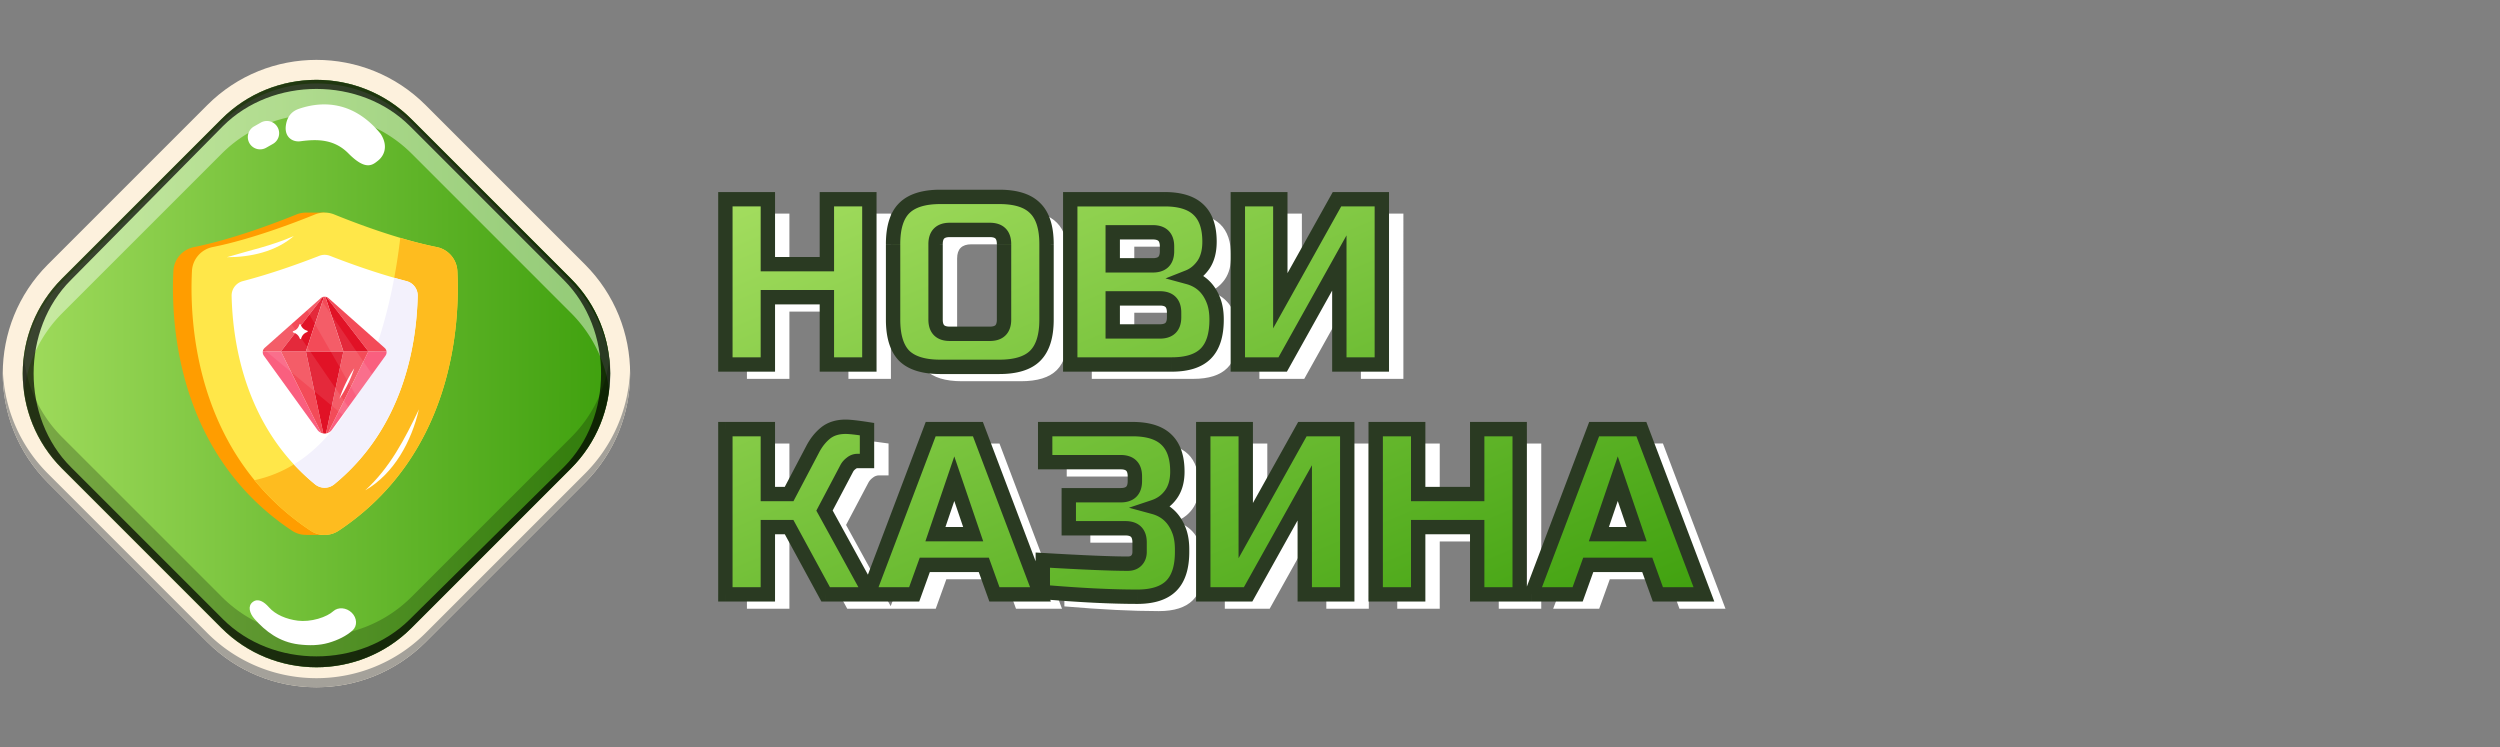
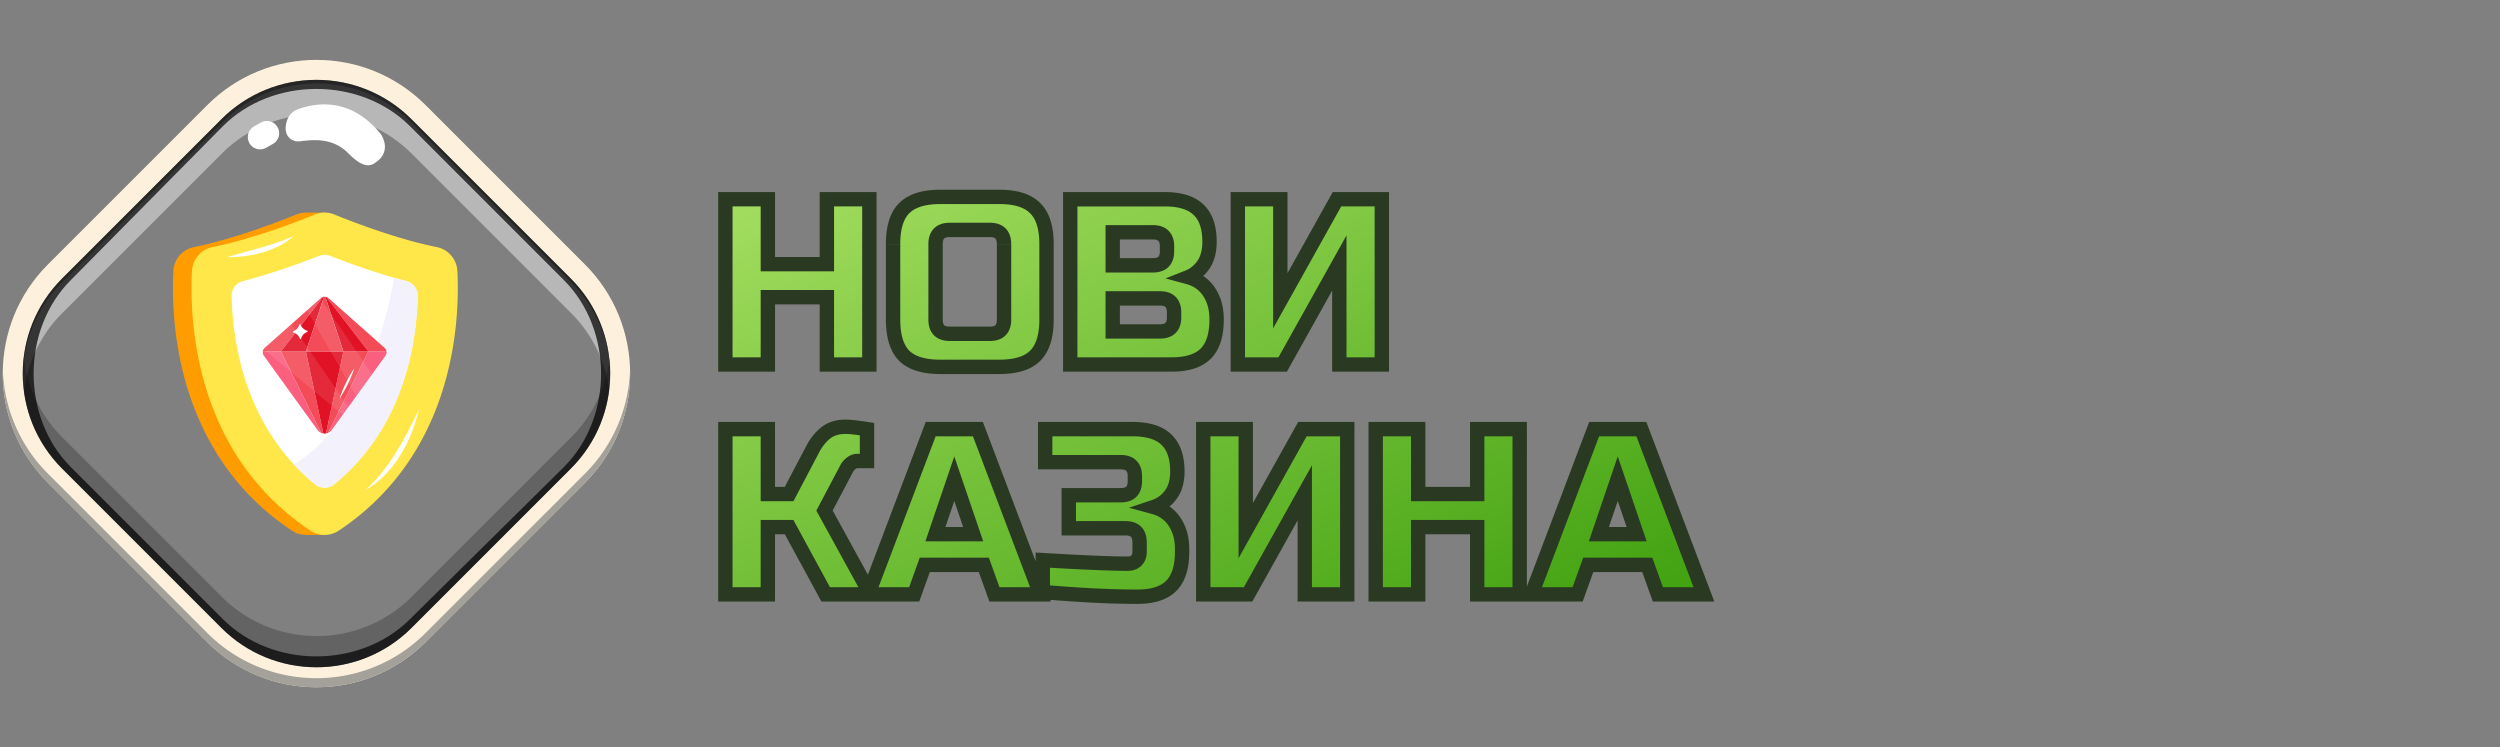
<svg xmlns="http://www.w3.org/2000/svg" width="348" height="104" fill="none" viewBox="0 0 348 104">
  <rect x="0" y="0" width="348" height="104" fill="#808080" stroke="none" />
-   <path fill="#fff" d="M124.016 52.737h-5.915v-9.365h-8.215v9.365h-5.914V29.735h5.914v9.037h8.215v-9.037h5.915zm18.746-16.758q0-1.972-1.972-1.972h-5.586q-1.971 0-1.972 1.972v10.515q0 1.971 1.972 1.971h5.586q1.972 0 1.972-1.971zm5.915 10.515q0 3.45-1.578 5.028-1.544 1.544-4.994 1.544h-8.215q-3.45 0-5.028-1.544-1.544-1.578-1.544-5.028V35.979q0-3.45 1.544-4.995 1.577-1.578 5.028-1.577h8.215q3.45 0 4.994 1.577 1.578 1.544 1.578 4.995zm3.301-16.759h13.144q3.22 0 4.732 1.479 1.511 1.446 1.511 4.436 0 1.972-.854 3.22-.855 1.215-2.103 1.71 2.661.722 3.615 3.548.328 1.02.328 2.366 0 3.22-1.511 4.732-1.512 1.511-4.732 1.511h-14.13zm14.458 15.773q0-1.972-1.971-1.972h-6.572v4.6h6.572q1.971 0 1.971-1.97zm-.985-9.2q0-1.972-1.972-1.972h-5.586v4.6h5.586q1.971 0 1.972-1.971zm29.901 16.43h-5.915v-14.13l-7.886 14.13h-6.244V29.734h5.915v14.13l7.887-14.13h6.243zm-74.622 8.669q.822 0 2.958.328v4.436h-1.315q-.492 0-.887.329-.395.296-.591.657l-3.122 5.915 6.408 11.665h-6.244l-5.093-9.365h-2.958v9.365h-5.914V61.735h5.914v9.037h2.958l3.286-6.244q.723-1.38 1.774-2.234 1.084-.888 2.826-.887m9.523 23.33h-6.408l8.708-23.002h6.572l8.708 23.002h-6.407l-1.479-4.107h-8.215zm2.958-8.379h5.257l-2.629-7.722zm14.95 3.615q8.379.493 11.829.493.756 0 1.183-.428.46-.46.46-1.215v-1.315q0-1.971-1.971-1.971h-7.887v-4.6h7.229q1.972 0 1.972-1.972v-.658q0-1.971-1.972-1.971h-10.515v-4.6h12.158q3.221 0 4.732 1.478 1.512 1.446 1.512 4.436 0 1.972-.92 3.22-.888 1.215-2.366 1.71 2.661.722 3.614 3.548.329 1.02.329 2.366v.329q0 3.22-1.512 4.731-1.511 1.512-4.731 1.512-5.488 0-13.144-.657zm42.377 4.764h-5.914v-14.13l-7.887 14.13h-6.243V61.735h5.915v14.13l7.886-14.13h6.243zm24.004 0h-5.915v-9.365h-8.215v9.365h-5.915V61.735h5.915v9.037h8.215v-9.037h5.915zm8.066 0H216.2l8.708-23.002h6.572l8.708 23.002h-6.408l-1.479-4.107h-8.215zm2.957-8.379h5.258l-2.629-7.722z" />
  <mask id="b" width="140" height="59" x="99" y="25.737" fill="#000" maskUnits="userSpaceOnUse">
    <path fill="#fff" d="M99 25.737h140v59H99z" />
-     <path d="M121.016 50.737h-5.915v-9.365h-8.215v9.365h-5.914V27.735h5.914v9.037h8.215v-9.037h5.915zm18.746-16.758q0-1.972-1.972-1.972h-5.586q-1.971 0-1.972 1.972v10.515q0 1.971 1.972 1.971h5.586q1.972 0 1.972-1.971zm5.915 10.515q0 3.45-1.578 5.028-1.544 1.544-4.994 1.544h-8.215q-3.45 0-5.028-1.544-1.544-1.578-1.544-5.028V33.979q0-3.45 1.544-4.995 1.577-1.578 5.028-1.577h8.215q3.45 0 4.994 1.577 1.578 1.544 1.578 4.995zm3.301-16.759h13.144q3.22 0 4.732 1.479 1.512 1.446 1.511 4.436 0 1.972-.854 3.22-.855 1.215-2.103 1.71 2.661.722 3.615 3.548.328 1.02.328 2.366 0 3.22-1.511 4.732-1.512 1.511-4.732 1.511h-14.13zm14.458 15.773q0-1.972-1.971-1.972h-6.572v4.6h6.572q1.971 0 1.971-1.97zm-.985-9.2q0-1.972-1.972-1.972h-5.586v4.6h5.586q1.971 0 1.972-1.971zm29.901 16.43h-5.915v-14.13l-7.886 14.13h-6.244V27.734h5.915v14.13l7.887-14.13h6.243zm-74.622 8.669q.822 0 2.958.328v4.436h-1.315q-.492 0-.887.329-.395.296-.591.657l-3.122 5.915 6.408 11.665h-6.244l-5.093-9.365h-2.958v9.365h-5.914V59.735h5.914v9.037h2.958l3.286-6.244q.723-1.38 1.774-2.234 1.084-.888 2.826-.887m9.523 23.33h-6.408l8.708-23.002h6.572l8.708 23.002h-6.407l-1.479-4.107h-8.215zm2.958-8.379h5.257l-2.629-7.722zm14.95 3.615q8.379.493 11.829.493.756 0 1.183-.428.46-.46.46-1.215v-1.315q0-1.971-1.971-1.971h-7.887v-4.6h7.229q1.972 0 1.972-1.972v-.658q0-1.971-1.972-1.971h-10.515v-4.6h12.158q3.221 0 4.732 1.478 1.512 1.446 1.512 4.436 0 1.972-.92 3.22-.888 1.215-2.366 1.71 2.661.722 3.614 3.548.329 1.02.329 2.366v.329q0 3.22-1.512 4.731-1.511 1.512-4.731 1.512-5.488 0-13.144-.657zm42.377 4.764h-5.914v-14.13l-7.887 14.13h-6.243V59.735h5.915v14.13l7.886-14.13h6.243zm24.004 0h-5.915v-9.365h-8.215v9.365h-5.915V59.735h5.915v9.037h8.215v-9.037h5.915zm8.066 0H213.2l8.708-23.002h6.572l8.708 23.002h-6.408l-1.479-4.107h-8.215zm2.957-8.379h5.258l-2.629-7.722z" />
  </mask>
  <path fill="url(#a)" d="M121.016 50.737h-5.915v-9.365h-8.215v9.365h-5.914V27.735h5.914v9.037h8.215v-9.037h5.915zm18.746-16.758q0-1.972-1.972-1.972h-5.586q-1.971 0-1.972 1.972v10.515q0 1.971 1.972 1.971h5.586q1.972 0 1.972-1.971zm5.915 10.515q0 3.45-1.578 5.028-1.544 1.544-4.994 1.544h-8.215q-3.45 0-5.028-1.544-1.544-1.578-1.544-5.028V33.979q0-3.45 1.544-4.995 1.577-1.578 5.028-1.577h8.215q3.45 0 4.994 1.577 1.578 1.544 1.578 4.995zm3.301-16.759h13.144q3.22 0 4.732 1.479 1.512 1.446 1.511 4.436 0 1.972-.854 3.22-.855 1.215-2.103 1.71 2.661.722 3.615 3.548.328 1.02.328 2.366 0 3.22-1.511 4.732-1.512 1.511-4.732 1.511h-14.13zm14.458 15.773q0-1.972-1.971-1.972h-6.572v4.6h6.572q1.971 0 1.971-1.97zm-.985-9.2q0-1.972-1.972-1.972h-5.586v4.6h5.586q1.971 0 1.972-1.971zm29.901 16.43h-5.915v-14.13l-7.886 14.13h-6.244V27.734h5.915v14.13l7.887-14.13h6.243zm-74.622 8.669q.822 0 2.958.328v4.436h-1.315q-.492 0-.887.329-.395.296-.591.657l-3.122 5.915 6.408 11.665h-6.244l-5.093-9.365h-2.958v9.365h-5.914V59.735h5.914v9.037h2.958l3.286-6.244q.723-1.38 1.774-2.234 1.084-.888 2.826-.887m9.523 23.33h-6.408l8.708-23.002h6.572l8.708 23.002h-6.407l-1.479-4.107h-8.215zm2.958-8.379h5.257l-2.629-7.722zm14.95 3.615q8.379.493 11.829.493.756 0 1.183-.428.46-.46.46-1.215v-1.315q0-1.971-1.971-1.971h-7.887v-4.6h7.229q1.972 0 1.972-1.972v-.658q0-1.971-1.972-1.971h-10.515v-4.6h12.158q3.221 0 4.732 1.478 1.512 1.446 1.512 4.436 0 1.972-.92 3.22-.888 1.215-2.366 1.71 2.661.722 3.614 3.548.329 1.02.329 2.366v.329q0 3.22-1.512 4.731-1.511 1.512-4.731 1.512-5.488 0-13.144-.657zm42.377 4.764h-5.914v-14.13l-7.887 14.13h-6.243V59.735h5.915v14.13l7.886-14.13h6.243zm24.004 0h-5.915v-9.365h-8.215v9.365h-5.915V59.735h5.915v9.037h8.215v-9.037h5.915zm8.066 0H213.2l8.708-23.002h6.572l8.708 23.002h-6.408l-1.479-4.107h-8.215zm2.957-8.379h5.258l-2.629-7.722z" />
  <path fill="#2a3a22" d="M121.016 50.737v1h1v-1zm-5.915 0h-1v1h1zm0-9.365h1v-1h-1zm-8.215 0v-1h-1v1zm0 9.365v1h1v-1zm-5.914 0h-1v1h1zm0-23.002v-1h-1v1zm5.914 0h1v-1h-1zm0 9.037h-1v1h1zm8.215 0v1h1v-1zm0-9.037v-1h-1v1zm5.915 0h1v-1h-1zm0 23.002v-1h-5.915v2h5.915zm-5.915 0h1v-9.365h-2v9.365zm0-9.365v-1h-8.215v2h8.215zm-8.215 0h-1v9.365h2v-9.365zm0 9.365v-1h-5.914v2h5.914zm-5.914 0h1V27.735h-2v23.002zm0-23.002v1h5.914v-2h-5.914zm5.914 0h-1v9.037h2v-9.037zm0 9.037v1h8.215v-2h-8.215zm8.215 0h1v-9.037h-2v9.037zm0-9.037v1h5.915v-2h-5.915zm5.915 0h-1v23.002h2V27.735zm23.083 21.787-.707-.708zm-18.237 0-.714.7.007.007.007.007zm0-20.538-.707-.707zm18.237 0-.714.7.007.007.008.008zm-4.337 4.995h1c0-.812-.204-1.604-.786-2.186s-1.374-.786-2.186-.786v2c.503 0 .697.125.772.2s.2.269.2.772zm-1.972-1.972v-1h-5.586v2h5.586zm-5.586 0v-1c-.811 0-1.604.204-2.186.786s-.786 1.374-.786 2.186h2c0-.503.125-.697.2-.772s.269-.2.772-.2zm-1.972 1.972h-1v10.515h2V33.979zm0 10.515h-1c0 .811.204 1.603.786 2.186.582.582 1.375.785 2.186.785v-2c-.503 0-.697-.125-.772-.2-.075-.074-.2-.268-.2-.771zm1.972 1.971v1h5.586v-2h-5.586zm5.586 0v1c.812 0 1.604-.203 2.186-.785s.786-1.375.786-2.186h-2c0 .503-.125.697-.2.772-.075.074-.269.2-.772.2zm1.972-1.971h1V33.979h-2v10.515zm5.915 0h-1c0 2.176-.502 3.537-1.285 4.32l.707.708.707.707c1.32-1.32 1.871-3.311 1.871-5.735zm-1.578 5.028-.707-.708c-.758.758-2.104 1.252-4.287 1.252v2c2.416 0 4.4-.536 5.701-1.837zm-4.994 1.544v-1h-8.215v2h8.215zm-8.215 0v-1c-2.182 0-3.546-.492-4.328-1.259l-.7.715-.7.714c1.321 1.293 3.308 1.83 5.728 1.83zm-5.028-1.544.715-.7c-.767-.783-1.259-2.147-1.259-4.328h-2c0 2.419.537 4.407 1.83 5.727zm-1.544-5.028h1V33.979h-2v10.515zm0-10.515h1c0-2.184.493-3.53 1.251-4.288l-.707-.707-.707-.707c-1.301 1.301-1.837 3.285-1.837 5.702zm1.544-4.995.707.707c.783-.783 2.144-1.284 4.321-1.284v-2c-2.424 0-4.415.55-5.735 1.87zm5.028-1.577v1h8.215v-2h-8.215zm8.215 0v1c2.179 0 3.521.502 4.28 1.277l.714-.7.715-.7c-1.301-1.328-3.288-1.877-5.709-1.877zm4.994 1.577-.699.714c.775.76 1.277 2.102 1.277 4.28h2c0-2.42-.55-4.408-1.878-5.709zm1.578 4.995h-1v10.515h2V33.979zm3.301-6.244v-1h-1v1zm17.876 1.479-.699.715.008.008zm.657 7.656.818.575.007-.01zm-2.103 1.71-.367-.931-2.802 1.106 2.907.79zm3.615 3.548.951-.307-.004-.012zm-20.045 8.61h-1v1h1zm5.915-9.202v-1h-1v1zm0 4.6h-1v1h1zm0-13.8v-1h-1v1zm0 4.6h-1v1h1zm-5.915-9.2v1h13.144v-2h-13.144zm13.144 0v1c2.019 0 3.289.466 4.033 1.193l.699-.715.699-.715c-1.272-1.244-3.157-1.764-5.431-1.764zm4.732 1.478-.691.723c.738.706 1.202 1.874 1.202 3.713h2c0-2.147-.543-3.937-1.82-5.159zm1.511 4.436h-1c0 1.174-.253 2.033-.679 2.656l.825.564.825.565c.714-1.043 1.029-2.33 1.029-3.785zm-.854 3.22-.818-.575c-.47.669-1.021 1.105-1.652 1.354l.367.93.367.93c1.034-.408 1.885-1.11 2.554-2.064zm-2.103 1.71-.262.964c1.423.387 2.39 1.305 2.929 2.904l.948-.32.947-.32c-.731-2.17-2.174-3.617-4.3-4.194zm3.615 3.548-.952.307c.18.558.28 1.24.28 2.059h2c0-.977-.119-1.873-.377-2.673zm.328 2.366h-1c0 2.014-.475 3.281-1.218 4.025l.707.707.707.707c1.272-1.272 1.804-3.16 1.804-5.44zm-1.511 4.732-.707-.707c-.744.743-2.011 1.218-4.025 1.218v2c2.279 0 4.167-.532 5.439-1.804zm-4.732 1.511v-1h-14.13v2h14.13zm-14.13 0h1V27.735h-2v23.002zm14.458-7.229h1c0-.811-.203-1.603-.785-2.186-.583-.582-1.375-.786-2.186-.786v2c.503 0 .696.126.771.2s.2.269.2.772zm-1.971-1.972v-1h-6.572v2h6.572zm-6.572 0h-1v4.6h2v-4.6zm0 4.6v1h6.572v-2h-6.572zm6.572 0v1c.811 0 1.603-.203 2.186-.785.582-.582.785-1.374.785-2.186h-2c0 .503-.125.697-.2.772s-.268.2-.771.2zm1.971-1.97h1v-.658h-2v.657zm-.985-9.859h1c0-.811-.204-1.603-.786-2.186-.582-.582-1.375-.785-2.186-.785v2c.503 0 .697.125.772.2s.2.268.2.771zm-1.972-1.971v-1h-5.586v2h5.586zm-5.586 0h-1v4.6h2v-4.6zm0 4.6v1h5.586v-2h-5.586zm5.586 0v1c.811 0 1.604-.203 2.186-.786.582-.582.786-1.374.786-2.185h-2c0 .503-.125.696-.2.771s-.269.2-.772.2zm1.972-1.971h1v-.658h-2v.657zm29.901 15.772v1h1v-1zm-5.915 0h-1v1h1zm0-14.13h1v-3.843l-1.873 3.356zm-7.886 14.13v1h.587l.286-.512zm-6.244 0h-1v1h1zm0-23.002v-1h-1v1zm5.915 0h1v-1h-1zm0 14.13h-1v3.844l1.873-3.357zm7.887-14.13v-1h-.588l-.286.513zm6.243 0h1v-1h-1zm0 23.002v-1h-5.915v2h5.915zm-5.915 0h1v-14.13h-2v14.13zm0-14.13-.873-.487-7.886 14.13.873.487.873.488 7.886-14.13zm-7.886 14.13v-1h-6.244v2h6.244zm-6.244 0h1V27.735h-2v23.002zm0-23.002v1h5.915v-2h-5.915zm5.915 0h-1v14.13h2v-14.13zm0 14.13.873.487 7.887-14.13-.873-.487-.874-.487-7.886 14.13zm7.887-14.13v1h6.243v-2h-6.243zm6.243 0h-1v23.002h2V27.735zm-71.664 32h1v-.858l-.848-.13zm0 4.436v1h1v-1zm-2.202.329.6.8.02-.015.02-.017zm-.591.657-.878-.479-.007.012zm-3.122 5.915-.885-.467-.251.477.259.471zm6.408 11.665v1h1.69l-.814-1.481zm-6.244 0-.878.478.284.522h.594zm-5.093-9.365.878-.478-.284-.522h-.594zm-2.958 0v-1h-1v1zm0 9.365v1h1v-1zm-5.914 0h-1v1h1zm0-23.002v-1h-1v1zm5.914 0h1v-1h-1zm0 9.037h-1v1h1zm2.958 0v1h.604l.281-.534zm3.286-6.244.885.466.001-.002zm1.774-2.234.631.776.002-.002zm2.826-.887v1c.461 0 1.376.097 2.806.317l.152-.989.152-.988c-1.419-.218-2.476-.34-3.11-.34zm2.958.328h-1v4.436h2v-4.436zm0 4.436v-1h-1.315v2h1.315zm-1.315 0v-1c-.573 0-1.093.199-1.527.56l.64.769.64.768a.35.35 0 0 1 .247-.097zm-.887.329-.6-.8c-.355.266-.657.59-.869.978l.878.48.877.478c.051-.093.143-.208.314-.336zm-.591.657-.885-.467-3.122 5.915.885.467.884.467 3.122-5.915zm-3.122 5.915-.877.481 6.408 11.666.877-.482.876-.481-6.408-11.665zm6.408 11.665v-1h-6.244v2h6.244zm-6.244 0 .879-.477-5.094-9.366-.878.478-.879.478 5.094 9.365zm-5.093-9.365v-1h-2.958v2h2.958zm-2.958 0h-1v9.365h2v-9.365zm0 9.365v-1h-5.914v2h5.914zm-5.914 0h1V59.735h-2v23.002zm0-23.002v1h5.914v-2h-5.914zm5.914 0h-1v9.037h2v-9.037zm0 9.037v1h2.958v-2h-2.958zm2.958 0 .885.466 3.286-6.244-.885-.466-.885-.465-3.286 6.243zm3.286-6.244.886.464c.428-.817.938-1.45 1.519-1.922l-.631-.776-.63-.776c-.821.667-1.494 1.524-2.03 2.546zm1.774-2.234.633.774c.505-.413 1.205-.661 2.193-.661v-2c-1.334 0-2.517.343-3.459 1.113zm12.349 22.443v1h.703l.238-.661zm-6.408 0-.935-.354-.512 1.354h1.447zm8.708-23.002v-1h-.69l-.245.646zm6.572 0 .936-.354-.245-.646h-.691zm8.708 23.002v1h1.448l-.512-1.354zm-6.407 0-.941.339.238.661h.703zm-1.479-4.107.941-.339-.238-.661h-.703zm-8.215 0v-1h-.703l-.238.661zm1.479-4.272-.947-.322-.45 1.322h1.397zm5.257 0v1h1.397l-.45-1.322zm-2.629-7.722.947-.322-.947-2.781-.946 2.78zm-5.586 16.101v-1h-6.408v2h6.408zm-6.408 0 .936.354 8.708-23.002-.936-.354-.935-.354-8.708 23.002zm8.708-23.002v1h6.572v-2h-6.572zm6.572 0-.935.354 8.708 23.002.935-.354.936-.354-8.708-23.002zm8.708 23.002v-1h-6.407v2h6.407zm-6.407 0 .94-.338-1.478-4.108-.941.339-.941.339 1.479 4.107zm-1.479-4.107v-1h-8.215v2h8.215zm-8.215 0-.941-.339-1.479 4.108.941.338.941.339 1.479-4.107zm1.479-4.272v1h5.257v-2h-5.257zm5.257 0 .947-.322-2.629-7.722-.947.322-.946.322 2.629 7.722zm-2.629-7.722-.946-.322-2.629 7.722.947.322.946.322 2.629-7.722zm12.322 11.337.058-.999-1.058-.062v1.06zm13.012.065-.707-.707zm-9.398-4.501h-1v1h1zm0-4.6v-1h-1v1zm-3.286-4.601h-1v1h1zm0-4.6v-1h-1v1zm16.89 1.478-.699.715.008.008zm.592 7.656-.805-.593-.003.004zm-2.366 1.71-.316-.95-3.14 1.047 3.194.867zm3.614 3.548.952-.307-.004-.013zm-1.183 7.426-.707-.707zm-17.875.855h-1v.917l.914.079zm0-4.436-.059.998c5.586.328 9.555.495 11.888.495v-2c-2.267 0-6.184-.163-11.771-.492zm11.829.493v1c.699 0 1.373-.204 1.89-.72l-.707-.708-.707-.707c-.053.053-.167.135-.476.135zm1.183-.428.707.707c.525-.524.753-1.2.753-1.922h-2c0 .285-.078.42-.167.508zm.46-1.215h1v-1.315h-2v1.315zm0-1.315h1c0-.811-.203-1.603-.786-2.186-.582-.582-1.374-.785-2.185-.785v2c.503 0 .696.125.771.2.075.074.2.268.2.771zm-1.971-1.971v-1h-7.887v2h7.887zm-7.887 0h1v-4.6h-2v4.6zm0-4.6v1h7.229v-2h-7.229zm7.229 0v1c.812 0 1.604-.204 2.186-.787.582-.582.786-1.374.786-2.186h-2c0 .504-.125.697-.2.772s-.269.2-.772.2zm1.972-1.972h1v-.658h-2v.657zm0-.658h1c0-.811-.204-1.603-.786-2.186-.582-.582-1.374-.785-2.186-.785v2c.503 0 .697.125.772.2s.2.268.2.771zm-1.972-1.971v-1h-10.515v2h10.515zm-10.515 0h1v-4.6h-2v4.6zm0-4.6v1h12.158v-2h-12.158zm12.158 0v1c2.02 0 3.29.466 4.033 1.193l.699-.715.7-.715c-1.273-1.245-3.157-1.764-5.432-1.764zm4.732 1.478-.691.723c.739.706 1.203 1.874 1.203 3.713h2c0-2.148-.544-3.937-1.821-5.159zm1.512 4.436h-1c0 1.16-.269 2.008-.725 2.627l.805.593.805.594c.77-1.046 1.115-2.344 1.115-3.814zm-.92 3.22-.808-.59c-.464.637-1.078 1.085-1.874 1.35l.316.95.316.948c1.176-.392 2.139-1.083 2.858-2.068zm-2.366 1.71-.262.964c1.423.387 2.39 1.305 2.929 2.904l.947-.32.948-.32c-.732-2.17-2.174-3.617-4.3-4.194zm3.614 3.548-.951.307c.18.558.28 1.24.28 2.059h2c0-.977-.119-1.873-.377-2.673zm.329 2.366h-1v.329h2v-.33zm0 .329h-1c0 2.014-.475 3.28-1.219 4.024l.707.707.708.707c1.271-1.271 1.804-3.159 1.804-5.438zm-1.512 4.731-.707-.707c-.743.744-2.01 1.219-4.024 1.219v2c2.279 0 4.167-.533 5.439-1.805zm-4.731 1.512v-1q-5.432 0-13.059-.654l-.085.997-.086.996q7.685.66 13.23.66zm-13.144-.657h1v-4.436h-2v4.436zm42.377.328v1h1v-1zm-5.914 0h-1v1h1zm0-14.13h1v-3.843l-1.874 3.356zm-7.887 14.13v1h.587l.286-.512zm-6.243 0h-1v1h1zm0-23.002v-1h-1v1zm5.915 0h1v-1h-1zm0 14.13h-1v3.844l1.873-3.356zm7.886-14.13v-1h-.587l-.286.513zm6.243 0h1v-1h-1zm0 23.002v-1h-5.914v2h5.914zm-5.914 0h1v-14.13h-2v14.13zm0-14.13-.874-.487-7.886 14.13.873.487.873.488 7.887-14.13zm-7.887 14.13v-1h-6.243v2h6.243zm-6.243 0h1V59.735h-2v23.002zm0-23.002v1h5.915v-2h-5.915zm5.915 0h-1v14.13h2v-14.13zm0 14.13.873.488 7.886-14.13-.873-.488-.873-.487-7.887 14.13zm7.886-14.13v1h6.243v-2h-6.243zm6.243 0h-1v23.002h2V59.735zm24.004 23.002v1h1v-1zm-5.915 0h-1v1h1zm0-9.365h1v-1h-1zm-8.215 0v-1h-1v1zm0 9.365v1h1v-1zm-5.915 0h-1v1h1zm0-23.002v-1h-1v1zm5.915 0h1v-1h-1zm0 9.037h-1v1h1zm8.215 0v1h1v-1zm0-9.037v-1h-1v1zm5.915 0h1v-1h-1zm0 23.002v-1h-5.915v2h5.915zm-5.915 0h1v-9.365h-2v9.365zm0-9.365v-1h-8.215v2h8.215zm-8.215 0h-1v9.365h2v-9.365zm0 9.365v-1h-5.915v2h5.915zm-5.915 0h1V59.735h-2v23.002zm0-23.002v1h5.915v-2h-5.915zm5.915 0h-1v9.037h2v-9.037zm0 9.037v1h8.215v-2h-8.215zm8.215 0h1v-9.037h-2v9.037zm0-9.037v1h5.915v-2h-5.915zm5.915 0h-1v23.002h2V59.735zm8.066 23.002v1h.703l.238-.661zm-6.408 0-.935-.354-.513 1.354h1.448zm8.708-23.002v-1h-.691l-.244.646zm6.572 0 .935-.354-.244-.646h-.691zm8.708 23.002v1h1.448l-.513-1.354zm-6.408 0-.941.339.238.661h.703zm-1.479-4.107.941-.339-.238-.661h-.703zm-8.215 0v-1h-.702l-.238.661zm1.479-4.272-.946-.322-.451 1.322h1.397zm5.258 0v1h1.397l-.451-1.322zm-2.629-7.722.947-.322-.947-2.781-.947 2.78zm-5.586 16.101v-1H213.2v2h6.408zm-6.408 0 .935.354 8.708-23.002-.935-.354-.935-.354-8.708 23.002zm8.708-23.002v1h6.572v-2h-6.572zm6.572 0-.935.354 8.708 23.002.935-.354.935-.354-8.708-23.002zm8.708 23.002v-1h-6.408v2h6.408zm-6.408 0 .941-.338-1.479-4.108-.941.339-.94.339 1.478 4.107zm-1.479-4.107v-1h-8.215v2h8.215zm-8.215 0-.94-.339-1.479 4.108.941.338.941.339 1.478-4.107zm1.479-4.272v1h5.258v-2h-5.258zm5.258 0 .946-.322-2.628-7.722-.947.322-.947.322 2.629 7.722zm-2.629-7.722-.947-.322-2.628 7.722.946.322.947.322 2.629-7.722z" mask="url(#b)" />
  <g clip-path="url(#c)">
    <path fill="#fdf1dd" fill-rule="evenodd" d="M6.677 36.801 28.85 14.63c8.393-8.394 22.003-8.394 30.397 0l22.172 22.172c8.394 8.394 8.394 22.004 0 30.398L59.247 89.37c-8.394 8.394-22.004 8.394-30.397 0L6.677 67.199c-8.394-8.394-8.394-22.004 0-30.398m24.14-20.205L8.643 38.768c-7.308 7.308-7.308 19.156 0 26.464l22.172 22.172c7.308 7.308 19.156 7.308 26.464 0l22.172-22.172c7.308-7.308 7.308-19.156 0-26.464L57.28 16.596c-7.308-7.308-19.156-7.308-26.464 0" clip-rule="evenodd" />
    <path fill="#a4a19a" d="M.39 51.368a21.43 21.43 0 0 0 6.287 15.83L28.85 89.372c8.394 8.394 22.004 8.394 30.398 0L81.42 67.2a21.43 21.43 0 0 0 6.286-15.831 21.42 21.42 0 0 1-6.286 14.566L59.247 88.107c-8.394 8.394-22.004 8.394-30.398 0L6.677 65.934A21.42 21.42 0 0 1 .391 51.368" />
-     <path fill="url(#d)" fill-rule="evenodd" d="m8.644 38.768 22.173-22.172c7.307-7.308 19.155-7.308 26.463 0l22.172 22.172c7.308 7.308 7.308 19.156 0 26.464L57.28 87.404c-7.308 7.308-19.156 7.308-26.463 0L8.644 65.232c-7.308-7.308-7.308-19.156 0-26.464" clip-rule="evenodd" />
    <path fill="#fff" fill-opacity=".43" d="M30.852 17.102 8.68 39.274c-4.201 4.202-5.987 9.904-5.358 15.381A18.63 18.63 0 0 1 8.68 43.573l22.172-22.172c7.308-7.308 19.156-7.308 26.464 0l22.172 22.172a18.63 18.63 0 0 1 5.358 11.082c.63-5.477-1.156-11.18-5.358-15.38L57.316 17.101c-7.308-7.308-19.156-7.308-26.464 0" />
    <path fill="#000" fill-opacity=".23" d="M30.853 87.358 8.68 65.186c-4.201-4.202-5.987-9.904-5.357-15.382A18.63 18.63 0 0 0 8.68 60.887l22.173 22.172c7.307 7.308 19.155 7.308 26.463 0L79.49 60.887a18.63 18.63 0 0 0 5.357-11.083c.63 5.478-1.156 11.18-5.358 15.382L57.317 87.358c-7.308 7.308-19.156 7.308-26.464 0" />
    <path fill="#000" fill-opacity=".71" fill-rule="evenodd" d="M31.026 17.564 9.866 38.978c-6.914 6.912-6.914 19.132 0 26.044l21.16 21.161c6.913 6.913 19.132 6.913 26.045 0l21.413-21.16c6.913-6.913 6.913-19.133 0-26.045L57.071 17.564c-6.913-6.913-19.132-6.913-26.045 0m-.21-.968L8.645 38.768c-7.308 7.308-7.308 19.156 0 26.464l22.173 22.172c7.307 7.308 19.155 7.308 26.463 0l22.172-22.172c7.308-7.308 7.308-19.156 0-26.464L57.28 16.596c-7.308-7.308-19.156-7.308-26.463 0" clip-rule="evenodd" />
-     <path fill="#fff" fill-rule="evenodd" d="M48.966 85.29c.746.735.799 1.834.118 2.456-.85.776-2.073 1.371-3.357 1.739-1.294.37-2.692.397-4.168.213-2.682-.333-4.618-1.826-6.142-3.558-.688-.783-.965-1.79-.227-2.35.74-.56 1.57-.028 2.258.755.896 1.018 2.429 1.656 4.012 1.853.866.107 1.871.007 2.816-.263.955-.273 1.7-.677 2.107-1.05.68-.62 1.837-.53 2.583.206" clip-rule="evenodd" />
    <path fill="#fff" d="M52.999 18.645c-4.185-5.135-8.95-4.343-11.443-3.479-.641.233-1.564.773-1.767 2.332-.204 1.56.908 2.32 2.044 2.164 2.392-.328 4.724-.273 6.664 1.689 2.425 2.452 3.356 1.628 4.14.998s1.474-1.942.362-3.704M36.28 17.078a1.707 1.707 0 1 1 1.686 2.968l-.91.517a1.707 1.707 0 1 1-1.687-2.968z" />
    <path fill="#ff9d00" d="M45.192 73.142v1.323h-2.59v-.007a3.5 3.5 0 0 1-1.942-.578C24.557 63.193 23.777 44.82 24.132 37.733a3.58 3.58 0 0 1 2.883-3.341c5.45-1.094 11.577-3.454 14.237-4.533a3.5 3.5 0 0 1 1.35-.264h2.59v.926c3.084 1.19 8.07 2.965 12.58 3.87a3.58 3.58 0 0 1 2.89 3.342c.348 6.934-.397 24.639-15.47 35.409" />
    <path fill="#ffe749" d="M63.666 37.731a3.584 3.584 0 0 0-2.884-3.34c-5.458-1.093-11.586-3.452-14.245-4.535a3.57 3.57 0 0 0-2.7 0c-2.657 1.083-8.783 3.442-14.234 4.535a3.585 3.585 0 0 0-2.883 3.34c-.358 7.093.425 25.465 16.527 36.148 1.17.777 2.71.777 3.881 0 16.11-10.682 16.895-29.053 16.538-36.148" />
-     <path fill="#febc1f" d="M43.247 73.88c1.17.776 2.71.776 3.88 0 16.111-10.683 16.896-29.055 16.539-36.15a3.585 3.585 0 0 0-2.884-3.339 58 58 0 0 1-5.066-1.283c-.986 8.638-4.978 30.431-20.283 33.73a35.2 35.2 0 0 0 7.814 7.041" />
    <path fill="#fff" d="M56.586 39.135c-3.991-1.037-7.915-2.453-10.645-3.52a2.06 2.06 0 0 0-1.508 0c-2.728 1.066-6.649 2.481-10.636 3.518a2.08 2.08 0 0 0-1.556 2.064c.163 6.922 2.04 18.38 11.614 26.219a2.11 2.11 0 0 0 2.666 0c9.578-7.837 11.458-19.295 11.622-26.217a2.08 2.08 0 0 0-1.557-2.064" />
    <path fill="#f3f1fc" d="M43.855 67.416a2.11 2.11 0 0 0 2.666 0C56.099 59.58 57.979 48.122 58.143 41.2a2.08 2.08 0 0 0-1.557-2.065 71 71 0 0 1-1.707-.468c-1.587 8.51-5.316 20.69-13.964 25.979a29 29 0 0 0 2.94 2.77" />
    <path fill="#fff" d="M58.31 56.99c-1.02 4.412-3.438 8.942-7.469 11.262 3.397-3.085 5.524-7.17 7.468-11.263m-26.73-21.185c3.17-.961 6.294-1.6 9.328-2.955-2.516 2.19-6.06 2.963-9.328 2.955" />
    <path fill="#fa5f7f" d="m44.71 60.255-5.608-11.34h-2.517c-.03.205.014.42.144.6l5.048 6.989 2.422 3.352c.138.187.316.316.511.399m9.093-11.34h-8.61 6.089l-5.608 11.34c.196-.084.375-.214.512-.402l7.476-10.344a.82.82 0 0 0 .14-.594" />
    <path fill="#f34b58" d="M45.381 60.337q.15-.023.293-.083l5.608-11.34h-6.09H47.8zm-6.278-11.422 5.607 11.34q.143.059.293.082l-2.419-11.422z" />
    <path fill="#e11226" d="M45.003 60.337q.189.03.378 0l2.42-11.422h-5.217z" />
    <path fill="#f34b58" d="M51.282 48.915h2.52a.8.8 0 0 0-.25-.478L45.73 41.5a.8.8 0 0 0-.294-.16zm-12.18 0 5.847-7.576a.8.8 0 0 0-.289.156l-7.811 6.927a.82.82 0 0 0-.264.493h8.607z" />
    <path fill="#e11226" d="M45.098 41.308a1 1 0 0 0-.15.03l-5.846 7.576h6.09-2.608zm.188 0 2.514 7.606h3.482l-5.846-7.575a1 1 0 0 0-.15-.031" />
    <path fill="#f34b58" d="M45.286 41.308a1 1 0 0 0-.188 0l-2.514 7.606H47.8z" />
    <path fill="#fff" d="M49.317 51.26a17.8 17.8 0 0 0-2.065 4.253 17.8 17.8 0 0 0 2.064-4.253m-6.556-5.23a1.3 1.3 0 0 1-.907-.845.098.098 0 0 0-.187.007q-.192.668-.845.907a.098.098 0 0 0 .006.187 1.3 1.3 0 0 1 .908.845c.033.09.16.086.187-.007q.192-.668.845-.907a.098.098 0 0 0-.007-.187" />
    <path fill="#fff" d="M51.797 52.09 44.58 41.564l-1.842 1.633 6.857 11.94zm-14.948-3.67a.8.8 0 0 0-.154.19l11.014 9.136.784-1.085-7.917-11.547z" opacity=".1" />
  </g>
  <defs>
    <linearGradient id="a" x1="99" x2="144.569" y1="23.737" y2="132.676" gradientUnits="userSpaceOnUse">
      <stop stop-color="#a8e063" />
      <stop offset="1" stop-color="#369b07" />
    </linearGradient>
    <linearGradient id="d" x1="-4.588" x2="92.684" y1="52" y2="52" gradientUnits="userSpaceOnUse">
      <stop stop-color="#a8e063" />
      <stop offset="1" stop-color="#369b07" />
    </linearGradient>
    <clipPath id="c">
      <path fill="#fff" d="M0 8h88v88H0z" />
    </clipPath>
  </defs>
</svg>